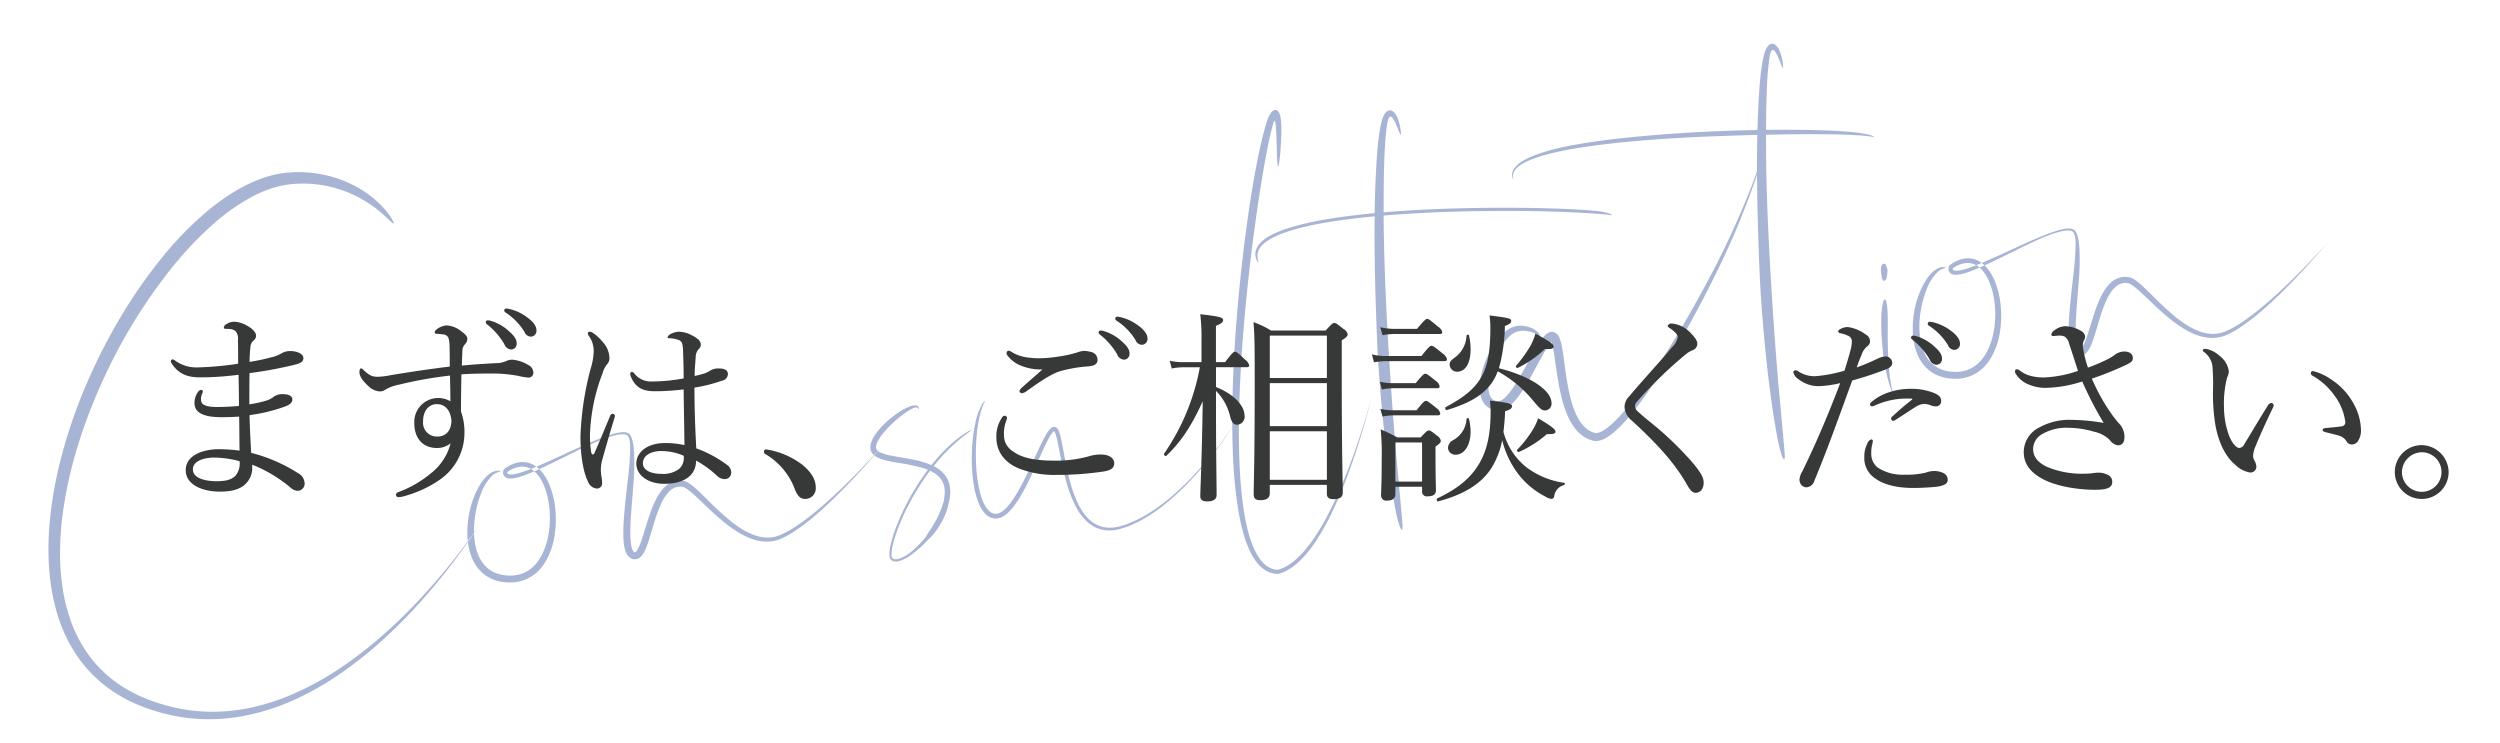
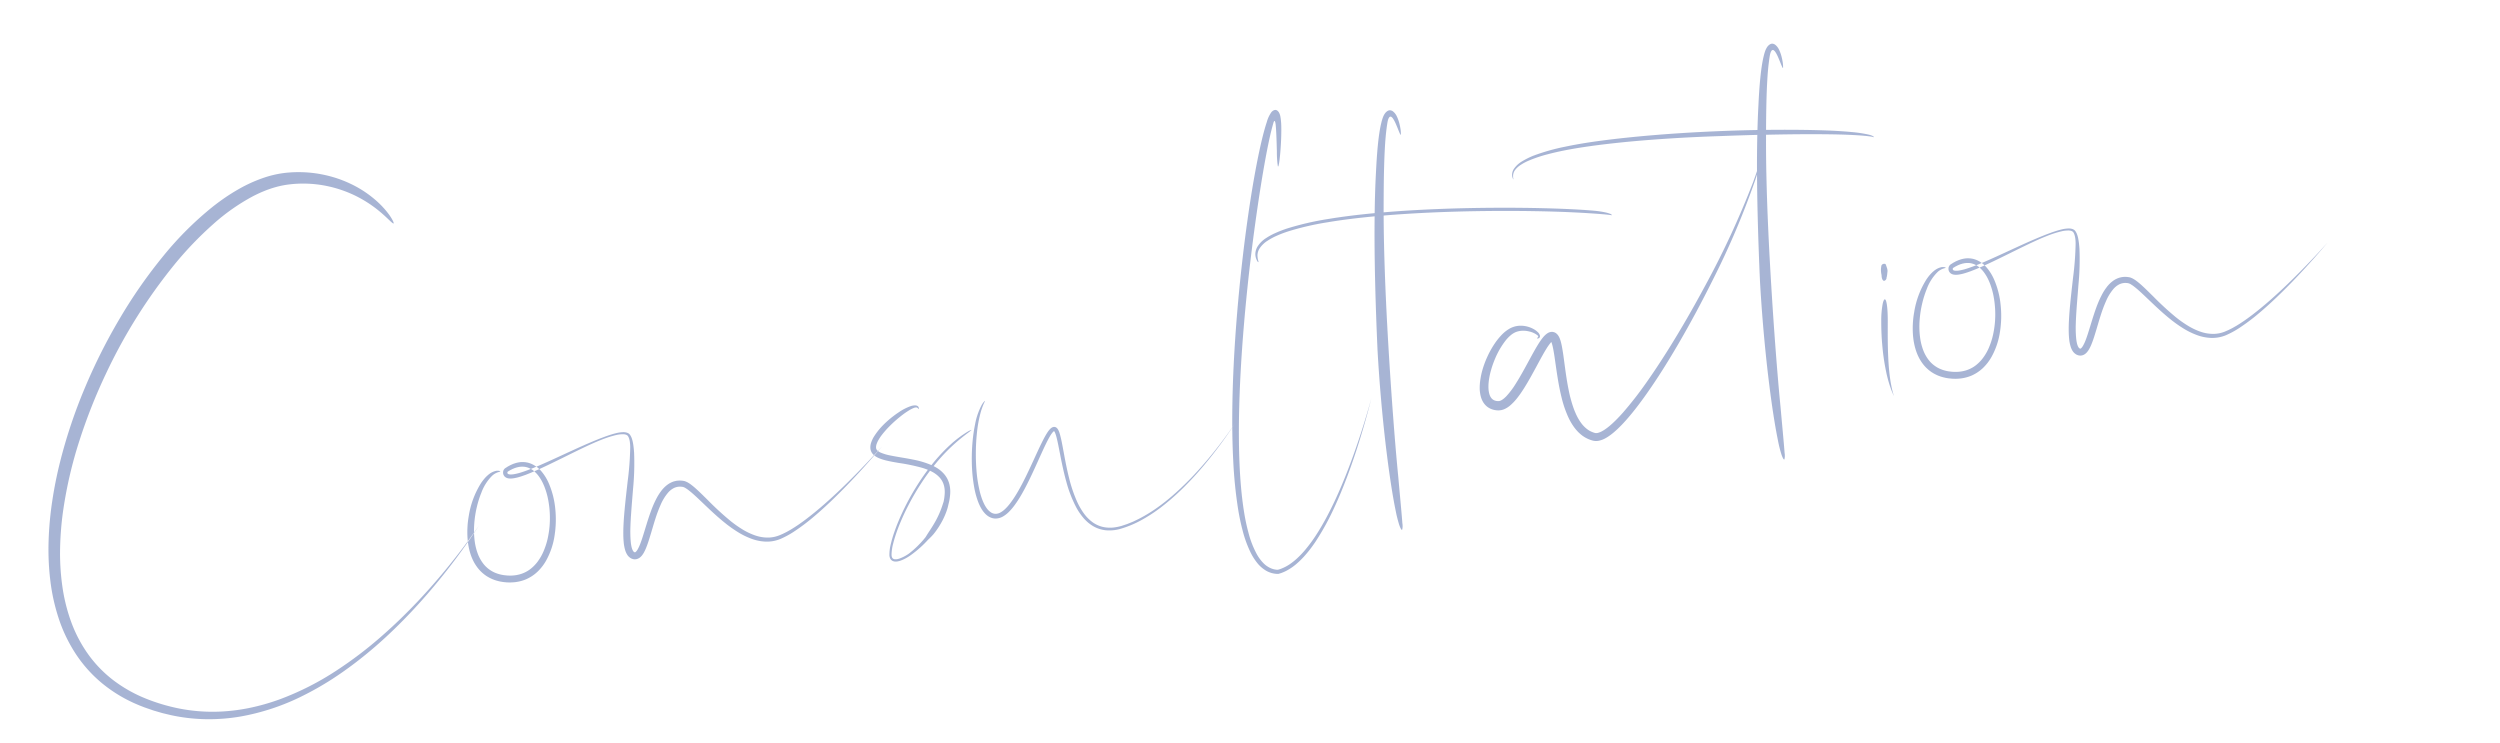
<svg xmlns="http://www.w3.org/2000/svg" width="515" height="153" viewBox="0 0 515 153">
  <defs>
    <style>
      .cls-1 {
        fill: #516aaa;
        opacity: 0.5;
      }

      .cls-1, .cls-2 {
        fill-rule: evenodd;
      }

      .cls-2 {
        fill: #373838;
      }
    </style>
  </defs>
  <path id="Consultation_のコピー" data-name="Consultation のコピー" class="cls-1" d="M97.9,109.366c-0.526.75-1.311,1.85-2.357,3.244s-2.356,3.079-3.937,4.992q-1.185,1.434-2.581,3.025t-3.009,3.3c-2.154,2.269-4.6,4.686-7.377,7.108a82.168,82.168,0,0,1-9.367,7.124A58.054,58.054,0,0,1,57.7,144.032a44.043,44.043,0,0,1-6.606,1.861,38.171,38.171,0,0,1-7.016.731,35.97,35.97,0,0,1-7.188-.674,38.382,38.382,0,0,1-7.055-2.126,28.733,28.733,0,0,1-6.448-3.668,25.278,25.278,0,0,1-5.2-5.344,28,28,0,0,1-3.51-6.66,36.125,36.125,0,0,1-1.837-7.39,48.878,48.878,0,0,1-.464-7.653,64.993,64.993,0,0,1,.594-7.65,87.468,87.468,0,0,1,3.418-14.766,111.5,111.5,0,0,1,5.4-13.631A109.4,109.4,0,0,1,35.914,54.526a72.709,72.709,0,0,1,7.948-8.3,41.794,41.794,0,0,1,8.274-5.813c0.7-.359,1.391-0.69,2.086-0.974a21.856,21.856,0,0,1,2.074-.749c0.172-.055.343-0.107,0.515-0.15s0.342-.1.512-0.138c0.342-.08.68-0.161,1.019-0.221,0.168-.034.336-0.067,0.5-0.088s0.334-.053.5-0.075l0.508-.058c0.168-.02.336-0.04,0.5-0.05a24.211,24.211,0,0,1,7.374.493,24.937,24.937,0,0,1,5.713,2.03c0.8,0.4,1.525.823,2.181,1.237s1.234,0.834,1.758,1.223a30.166,30.166,0,0,1,2.381,2.046c0.141,0.136.274,0.259,0.394,0.37s0.221,0.216.317,0.3a4.843,4.843,0,0,0,.439.369c0.207,0.136.249,0.041,0.114-.3a5.84,5.84,0,0,0-.361-0.689c-0.085-.145-0.19-0.3-0.3-0.473s-0.246-.356-0.4-0.552l-0.234-.306q-0.126-.155-0.264-0.319c-0.181-.224-0.388-0.45-0.609-0.691-0.109-.123-0.228-0.242-0.351-0.365s-0.247-.251-0.38-0.379c-0.269-.251-0.551-0.521-0.866-0.783A22.577,22.577,0,0,0,72.3,37.9,24.457,24.457,0,0,0,68.8,36.539a25.737,25.737,0,0,0-4.189-.888c-0.755-.086-1.536-0.159-2.342-0.177a24.522,24.522,0,0,0-2.486.046,20.087,20.087,0,0,0-2.634.343,21.765,21.765,0,0,0-2.694.713,29.719,29.719,0,0,0-5.381,2.437q-1.336.764-2.657,1.663c-0.88.6-1.753,1.246-2.621,1.93A67.974,67.974,0,0,0,33.683,52.683a102.077,102.077,0,0,0-8.939,12.8,116.926,116.926,0,0,0-7.217,14.314,105.86,105.86,0,0,0-5.174,15.445q-0.992,3.974-1.6,8.04a69.148,69.148,0,0,0-.742,8.176,53.62,53.62,0,0,0,.363,8.2,39.978,39.978,0,0,0,1.8,7.981,30.95,30.95,0,0,0,3.589,7.3,27.277,27.277,0,0,0,5.411,5.936,29.611,29.611,0,0,0,6.712,4.084l0.892,0.38c0.3,0.117.6,0.235,0.9,0.35,0.6,0.22,1.208.42,1.809,0.629,0.15,0.055.3,0.1,0.456,0.141l0.457,0.133,0.912,0.265c0.151,0.048.306,0.081,0.459,0.118l0.461,0.111q0.459,0.111.919,0.219a36.719,36.719,0,0,0,7.38.85,38.517,38.517,0,0,0,7.174-.58,46.979,46.979,0,0,0,12.833-4.324,61.959,61.959,0,0,0,5.518-3.122c1.74-1.105,3.38-2.263,4.932-3.44s3.018-2.375,4.4-3.571,2.677-2.4,3.9-3.588c2.445-2.371,4.588-4.677,6.465-6.826A130.31,130.31,0,0,0,96,112.2c0.9-1.272,1.569-2.267,2.018-2.944L98.7,108.22S98.429,108.618,97.9,109.366Zm32.028,2.192a24.6,24.6,0,0,1-.063-2.992c0.03-.979.087-1.93,0.15-2.846,0.129-1.834.278-3.531,0.4-5.08a54,54,0,0,0,.207-7.439c-0.023-.332-0.053-0.693-0.1-1.078a11.237,11.237,0,0,0-.2-1.219c-0.027-.107-0.05-0.215-0.085-0.323-0.015-.055-0.032-0.109-0.048-0.163s-0.039-.11-0.059-0.163A2.6,2.6,0,0,0,129.8,89.6a1.026,1.026,0,0,0-.13-0.16,1.21,1.21,0,0,0-.164-0.137,1.345,1.345,0,0,0-.372-0.177,2.467,2.467,0,0,0-.768-0.1,6.975,6.975,0,0,0-1.5.22c-0.492.119-.981,0.269-1.466,0.431-0.97.326-1.929,0.7-2.862,1.084-2.683,1.1-5.662,2.522-8.912,4-1.624.735-3.316,1.5-5.087,2.152-0.442.162-.891,0.317-1.343,0.453a10.4,10.4,0,0,1-1.364.325,3.787,3.787,0,0,1-.659.049,1.524,1.524,0,0,1-.292-0.03,0.713,0.713,0,0,1-.213-0.075,0.3,0.3,0,0,1-.02-0.508l0.251-.151c0.092-.052.179-0.114,0.274-0.158l0.282-.143c0.047-.023.093-0.05,0.141-0.07l0.145-.06,0.288-.12c0.1-.033.2-0.063,0.3-0.093l0.148-.048c0.049-.014.1-0.022,0.149-0.033l0.3-.066a4.3,4.3,0,0,1,1.2-.016,3.794,3.794,0,0,1,1.134.378,4.33,4.33,0,0,1,.992.72,6.068,6.068,0,0,1,.825.963,8.914,8.914,0,0,1,.664,1.114,12,12,0,0,1,.521,1.212,15.133,15.133,0,0,1,.695,2.574,19.681,19.681,0,0,1,.3,2.662,19.438,19.438,0,0,1-.463,5.268,14.867,14.867,0,0,1-.8,2.453,10.4,10.4,0,0,1-1.229,2.168,7.8,7.8,0,0,1-1.69,1.68,6.447,6.447,0,0,1-2.073.97,7.416,7.416,0,0,1-2.243.234l-0.282-.011-0.282-.03c-0.186-.021-0.374-0.036-0.553-0.072l-0.273-.046c-0.09-.018-0.178-0.042-0.267-0.061s-0.177-.039-0.263-0.065l-0.257-.078c-0.173-.046-0.334-0.12-0.5-0.178s-0.319-.142-0.477-0.216a6.248,6.248,0,0,1-1.624-1.2,6.791,6.791,0,0,1-.625-0.765,8.007,8.007,0,0,1-.994-1.949,11.381,11.381,0,0,1-.523-2.069,17.278,17.278,0,0,1-.138-3.985,21.779,21.779,0,0,1,.547-3.482,19.885,19.885,0,0,1,.909-2.849,9.536,9.536,0,0,1,2.252-3.532,3.335,3.335,0,0,1,1.007-.633c0.281-.105.484-0.145,0.578-0.184s0.081-.085-0.067-0.138a1.775,1.775,0,0,0-.855,0,3.692,3.692,0,0,0-1.452.76,7.041,7.041,0,0,0-.792.771,10,10,0,0,0-.777,1.032,17.942,17.942,0,0,0-2.478,6.657,19.061,19.061,0,0,0-.244,4.856c0.04,0.444.093,0.9,0.179,1.361a12.424,12.424,0,0,0,.332,1.4,10.317,10.317,0,0,0,.535,1.422,8.506,8.506,0,0,0,.8,1.387,7.551,7.551,0,0,0,1.978,1.949,7.837,7.837,0,0,0,2.581,1.106l0.342,0.079,0.346,0.056c0.231,0.045.459,0.06,0.691,0.085,0.115,0.009.23,0.027,0.346,0.029l0.35,0.012c0.117,0,.234.011,0.352,0l0.353-.014a8.3,8.3,0,0,0,2.79-.609,8.19,8.19,0,0,0,2.413-1.579,9.9,9.9,0,0,0,1.753-2.248,15.184,15.184,0,0,0,1.781-5.27,21.221,21.221,0,0,0,.131-5.49,17.4,17.4,0,0,0-1.36-5.279,9.923,9.923,0,0,0-1.441-2.342,6.408,6.408,0,0,0-1.011-.971L110.43,96.1c-0.048-.035-0.1-0.066-0.148-0.1-0.1-.064-0.2-0.132-0.3-0.191l-0.317-.166a3.428,3.428,0,0,0-.328-0.141l-0.166-.067L109,95.382c-0.116-.032-0.229-0.072-0.346-0.094l-0.352-.063c-0.117-.021-0.236-0.021-0.355-0.032l-0.176-.013c-0.059,0-.118,0-0.177,0-0.118.005-.235,0.007-0.352,0.015a5.789,5.789,0,0,0-.684.115c-0.112.027-.224,0.052-0.334,0.082L105.9,95.5l-0.161.055c-0.053.019-.1,0.043-0.154,0.065l-0.306.134a3.173,3.173,0,0,0-.3.15l-0.29.155c-0.1.053-.186,0.115-0.278,0.172l-0.3.187a1.093,1.093,0,0,0-.478.892,1.173,1.173,0,0,0,.4.926,1.324,1.324,0,0,0,.432.242,1.885,1.885,0,0,0,.414.087,3.485,3.485,0,0,0,.746-0.016,8.33,8.33,0,0,0,1.338-.291c0.427-.125.841-0.267,1.247-0.416,1.62-.607,3.125-1.311,4.576-2,2.894-1.385,5.54-2.74,7.958-3.877,1.02-.48,2.061-0.943,3.1-1.354a21.2,21.2,0,0,1,3.082-.992,6.06,6.06,0,0,1,1.459-.166,1.879,1.879,0,0,1,.63.118,0.846,0.846,0,0,1,.233.14,0.711,0.711,0,0,1,.157.2,2.219,2.219,0,0,1,.223.545,4.771,4.771,0,0,1,.121.577,8.536,8.536,0,0,1,.078,1.092,62.531,62.531,0,0,1-.531,7.041c-0.177,1.605-.4,3.432-0.594,5.5-0.1,1.036-.192,2.131-0.251,3.3-0.03.582-.05,1.183-0.051,1.8s0.016,1.26.081,1.926a8.345,8.345,0,0,0,.3,1.621,3.766,3.766,0,0,0,.363.856,2.2,2.2,0,0,0,.779.806c0.045,0.026.091,0.053,0.138,0.075l0.141,0.057a1.63,1.63,0,0,0,.31.088,1.038,1.038,0,0,0,.171.021,1.736,1.736,0,0,0,.177,0,1.639,1.639,0,0,0,.351-0.057,1.725,1.725,0,0,0,.58-0.29,2.581,2.581,0,0,0,.216-0.184c0.059-.062.124-0.125,0.178-0.19a4.315,4.315,0,0,0,.512-0.769c0.136-.255.255-0.51,0.36-0.764,0.42-1.014.719-2.027,1.025-3.037s0.591-2.019.913-3.014a28.09,28.09,0,0,1,1.092-2.913,9.82,9.82,0,0,1,1.562-2.543,4.089,4.089,0,0,1,1.07-.864,2.859,2.859,0,0,1,1.259-.339l0.167,0,0.168,0.01c0.116,0,.217.025,0.326,0.036a1.729,1.729,0,0,1,.543.227,5.729,5.729,0,0,1,.6.405c0.2,0.15.4,0.311,0.6,0.478,0.789,0.668,1.552,1.405,2.319,2.134s1.532,1.465,2.315,2.177,1.579,1.406,2.4,2.059a26.178,26.178,0,0,0,2.566,1.818,15.439,15.439,0,0,0,2.8,1.38,9.409,9.409,0,0,0,3.037.6,7.368,7.368,0,0,0,2.982-.564,18.868,18.868,0,0,0,2.528-1.351,41.406,41.406,0,0,0,4.3-3.211c1.309-1.1,2.512-2.208,3.629-3.273,2.228-2.136,4.107-4.113,5.643-5.778s2.724-3.023,3.533-3.959,1.238-1.451,1.238-1.451-0.508.569-1.446,1.588-2.311,2.485-4.059,4.259-3.874,3.854-6.363,6.039c-1.244,1.089-2.583,2.2-4.028,3.279-0.358.275-.734,0.528-1.106,0.8-0.188.131-.381,0.256-0.572,0.384s-0.383.259-.582,0.379l-0.592.367c-0.2.118-.407,0.23-0.61,0.346-0.1.057-.2,0.118-0.308,0.17l-0.314.158c-0.211.1-.418,0.218-0.636,0.3l-0.324.14c-0.107.046-.216,0.1-0.324,0.132a6.521,6.521,0,0,1-.658.207,6.374,6.374,0,0,1-1.372.2,7.926,7.926,0,0,1-2.8-.435,13.326,13.326,0,0,1-2.657-1.263,23.2,23.2,0,0,1-2.465-1.745,59.608,59.608,0,0,1-4.552-4.178c-0.74-.732-1.477-1.471-2.256-2.19-0.39-.359-0.791-0.711-1.23-1.045a6.566,6.566,0,0,0-.712-0.475,3.522,3.522,0,0,0-.421-0.206,2.028,2.028,0,0,0-.5-0.14l-0.227-.034c-0.076-.009-0.149-0.012-0.223-0.018a3.789,3.789,0,0,0-.45-0.01c-0.15,0-.3.022-0.452,0.037a4.192,4.192,0,0,0-.447.092l-0.22.06-0.213.077-0.107.04-0.1.047-0.2.094a4.9,4.9,0,0,0-.746.477,6.39,6.39,0,0,0-1.182,1.206,10.781,10.781,0,0,0-.875,1.354,20.758,20.758,0,0,0-1.249,2.818c-0.347.942-.647,1.881-0.932,2.8s-0.552,1.826-.837,2.7c-0.143.436-.289,0.86-0.448,1.267a8.158,8.158,0,0,1-.526,1.125,2.492,2.492,0,0,1-.3.415,0.559,0.559,0,0,1-.223.168,0.052,0.052,0,0,0-.013.006,0.017,0.017,0,0,0-.01,0,0.069,0.069,0,0,1-.025,0,0.325,0.325,0,0,1-.094-0.03,0.588,0.588,0,0,1-.215-0.181,1.723,1.723,0,0,1-.211-0.388c-0.029-.082-0.062-0.157-0.086-0.245l-0.04-.128-0.033-.133A8.193,8.193,0,0,1,129.931,111.558Zm69.318-22.573c-0.275.157-.6,0.38-1,0.643-0.2.133-.405,0.293-0.631,0.458l-0.351.261c-0.12.091-.239,0.192-0.365,0.294-0.248.207-.568,0.455-0.915,0.779l-0.565.512-0.617.6a37.679,37.679,0,0,0-2.832,3.164l-0.091.115a18.429,18.429,0,0,0-3.817-1.141c-1.59-.326-3.188-0.537-4.66-0.844a9.727,9.727,0,0,1-2.019-.605,2.225,2.225,0,0,1-.691-0.469,0.553,0.553,0,0,1-.054-0.065,0.485,0.485,0,0,1-.046-0.064l-0.038-.063c-0.009-.022-0.018-0.044-0.028-0.067a0.965,0.965,0,0,1-.063-0.305,2.106,2.106,0,0,1,.13-0.743,4.772,4.772,0,0,1,.34-0.749,9.908,9.908,0,0,1,.874-1.288,20.22,20.22,0,0,1,1.519-1.69,26.326,26.326,0,0,1,2.233-1.982,16.627,16.627,0,0,1,1.882-1.306,5.886,5.886,0,0,1,.751-0.372,1.541,1.541,0,0,1,.566-0.129,0.53,0.53,0,0,1,.417.321c0.029,0.028.058,0.017,0.081-.046a0.471,0.471,0,0,0-.054-0.371,0.613,0.613,0,0,0-.1-0.133,0.743,0.743,0,0,0-.161-0.1,1,1,0,0,0-.4-0.09,2.755,2.755,0,0,0-.937.156,10.4,10.4,0,0,0-2.419,1.235,20.761,20.761,0,0,0-3.117,2.525,14.185,14.185,0,0,0-2.008,2.475,5.622,5.622,0,0,0-.675,1.518,2.814,2.814,0,0,0-.087.92,2.025,2.025,0,0,0,.326.963,2.551,2.551,0,0,0,.666.659,4.375,4.375,0,0,0,.725.4,9.21,9.21,0,0,0,1.431.473c0.938,0.233,1.844.386,2.721,0.536a38.818,38.818,0,0,1,4.873,1.022c0.38,0.117.745,0.245,1.095,0.388a50.246,50.246,0,0,0-4.844,7.937c-0.209.413-.4,0.834-0.593,1.249-0.093.211-.187,0.419-0.279,0.627s-0.184.416-.269,0.626c-0.356.831-.668,1.664-0.95,2.479a23.477,23.477,0,0,0-.7,2.4,8.979,8.979,0,0,0-.282,2.3,1.8,1.8,0,0,0,.139.6,1.121,1.121,0,0,0,.428.5,1.305,1.305,0,0,0,.577.179,2.049,2.049,0,0,0,.525-0.023c0.112-.018.216-0.043,0.319-0.069l0.08-.022c0.025-.007.05-0.013,0.076-0.022,0.043-.012.087-0.026,0.131-0.041l0.049-.018,0.061-.022a9.051,9.051,0,0,0,2.123-1.18c0.1-.072.2-0.145,0.294-0.218l0.06-.044a21.99,21.99,0,0,0,3.108-2.838l0.123-.116a13.641,13.641,0,0,0,.974-1,16.65,16.65,0,0,0,1.9-2.907,14.735,14.735,0,0,0,.86-2.018,9.6,9.6,0,0,0,.315-1.167c0.046-.171.091-0.351,0.134-0.542a11.21,11.21,0,0,0,.24-1.633,6.521,6.521,0,0,0-.15-2,5.1,5.1,0,0,0-1.018-2.05,6.467,6.467,0,0,0-1.871-1.531c-0.122-.068-0.243-0.132-0.367-0.194q0.186-.233.37-0.458a36.664,36.664,0,0,1,4.767-4.863c1.711-1.428,2.719-2.056,2.652-2.13A2.961,2.961,0,0,0,199.249,88.985Zm-7.177,8.233a5.54,5.54,0,0,1,1.536,1.2,4,4,0,0,1,.831,1.535,5.278,5.278,0,0,1,.156.825,6.136,6.136,0,0,1,.022.822,10.489,10.489,0,0,1-.233,1.757c-0.031.091-.062,0.187-0.1,0.287a18.774,18.774,0,0,1-1.914,4.32c-0.643,1.082-1.157,1.8-1.332,2.095-0.124.209-.269,0.436-0.413,0.652-0.286.355-.578,0.7-0.87,1.012a19.8,19.8,0,0,1-2.471,2.286l-0.034.025a8.132,8.132,0,0,1-2.033,1.055,3.1,3.1,0,0,1-.479.11,1.831,1.831,0,0,1-.4.009,0.832,0.832,0,0,1-.407-0.157,0.516,0.516,0,0,1-.065-0.067,0.871,0.871,0,0,1-.167-0.372,1.6,1.6,0,0,1-.033-0.226c0-.081,0-0.164,0-0.248a9.7,9.7,0,0,1,.333-2.175c0.191-.764.438-1.558,0.722-2.372s0.62-1.642.977-2.479,0.755-1.679,1.177-2.514a51.654,51.654,0,0,1,2.777-4.853c0.629-.978,1.282-1.908,1.933-2.773C191.752,97.05,191.914,97.132,192.072,97.218Zm61.514-8.807c-0.533.762-1.324,1.866-2.37,3.228s-2.348,2.981-3.922,4.744c-0.388.446-.807,0.888-1.229,1.35s-0.869.922-1.339,1.385c-0.234.233-.464,0.474-0.708,0.705s-0.488.47-.737,0.708-0.509.469-.767,0.708c-0.13.118-.258,0.238-0.392,0.355s-0.27.233-.4,0.351c-0.535.477-1.1,0.935-1.68,1.4l-0.891.683c-0.3.229-.613,0.442-0.923,0.667a29.727,29.727,0,0,1-4.044,2.4l-0.546.258c-0.092.043-.182,0.088-0.275,0.127l-0.281.114-0.565.228-0.284.114-0.291.1-0.584.193-0.291.1-0.3.082a9.367,9.367,0,0,1-1.2.234,6.705,6.705,0,0,1-2.433-.113,5.967,5.967,0,0,1-2.206-1.061,8.391,8.391,0,0,1-1.731-1.824,14.015,14.015,0,0,1-1.281-2.235,28.394,28.394,0,0,1-1.691-4.974c-0.434-1.713-.768-3.456-1.089-5.2-0.162-.873-0.319-1.747-0.506-2.623-0.1-.438-0.2-0.876-0.335-1.32a4.409,4.409,0,0,0-.265-0.678,1.9,1.9,0,0,0-.1-0.178c-0.021-.03-0.038-0.06-0.062-0.091l-0.049-.065c-0.017-.02-0.034-0.038-0.052-0.056a0.905,0.905,0,0,0-.231-0.189,0.865,0.865,0,0,0-.279-0.092,0.882,0.882,0,0,0-.36.041,1.12,1.12,0,0,0-.17.075,0.9,0.9,0,0,0-.082.047l-0.066.045a2.4,2.4,0,0,0-.364.338,5.986,5.986,0,0,0-.515.7c-0.3.473-.558,0.95-0.805,1.429-0.492.957-.937,1.917-1.377,2.867-0.875,1.9-1.718,3.761-2.614,5.527-0.449.883-.909,1.742-1.4,2.563a20.326,20.326,0,0,1-1.559,2.3,9.387,9.387,0,0,1-.888.976,4.574,4.574,0,0,1-.985.729,2.017,2.017,0,0,1-1.031.264,1.843,1.843,0,0,1-.962-0.337,3.259,3.259,0,0,1-.827-0.833,6.544,6.544,0,0,1-.612-1.064,10.606,10.606,0,0,1-.451-1.144c-0.128-.388-0.243-0.776-0.339-1.166a27.787,27.787,0,0,1-.7-4.511c-0.113-1.431-.139-2.775-0.117-4.014s0.093-2.377.2-3.4a25.312,25.312,0,0,1,.887-4.774,13.789,13.789,0,0,1,.768-1.932c0.037-.1,0-0.1-0.118.013a3.548,3.548,0,0,0-.525.722,13.754,13.754,0,0,0-1.385,4.051,30.962,30.962,0,0,0-.5,3.413,39.149,39.149,0,0,0-.161,4.358,31.7,31.7,0,0,0,.516,5.3,16.9,16.9,0,0,0,.825,2.955,8.843,8.843,0,0,0,.751,1.5,5.341,5.341,0,0,0,.54.712c0.1,0.115.215,0.221,0.329,0.33a4.046,4.046,0,0,0,.381.294,3.109,3.109,0,0,0,.36.21c0.062,0.032.129,0.058,0.194,0.086l0.1,0.04c0.033,0.012.067,0.022,0.1,0.033a2.544,2.544,0,0,0,.857.132,3.178,3.178,0,0,0,1.588-.5,6.169,6.169,0,0,0,1.208-.986,11.61,11.61,0,0,0,.981-1.153,23.92,23.92,0,0,0,1.623-2.514c0.493-.866.951-1.752,1.393-2.648,0.882-1.793,1.694-3.629,2.523-5.454,0.416-.912.833-1.824,1.285-2.707,0.227-.44.461-0.875,0.72-1.278a4.454,4.454,0,0,1,.409-0.551,1.282,1.282,0,0,1,.205-0.191,0.077,0.077,0,0,1,.049-0.018,0.068,0.068,0,0,1,.043.026,0.777,0.777,0,0,1,.047.069c0.023,0.038.044,0.079,0.066,0.123a4.368,4.368,0,0,1,.228.6c0.132,0.428.238,0.881,0.339,1.335,0.2,0.909.372,1.834,0.553,2.755,0.36,1.844.745,3.686,1.249,5.486a25.7,25.7,0,0,0,1.994,5.2,12.446,12.446,0,0,0,1.552,2.294,7.848,7.848,0,0,0,2.125,1.758,6.481,6.481,0,0,0,2.605.781,8.336,8.336,0,0,0,2.632-.236,21.255,21.255,0,0,0,4.637-1.909,31.838,31.838,0,0,0,3.951-2.588c1.209-.927,2.324-1.886,3.36-2.84s1.981-1.921,2.865-2.852,1.683-1.845,2.422-2.716c1.478-1.742,2.689-3.322,3.661-4.639s1.7-2.379,2.185-3.106,0.739-1.121.739-1.121S254.117,87.65,253.586,88.411Zm28.693-5.553c-0.154.549-.384,1.358-0.693,2.4-0.62,2.077-1.548,5.082-2.871,8.749-0.663,1.833-1.427,3.83-2.321,5.947s-1.917,4.352-3.138,6.632c-0.61,1.14-1.271,2.29-2,3.427a30.91,30.91,0,0,1-2.44,3.326,18.51,18.51,0,0,1-1.449,1.531,13.46,13.46,0,0,1-1.645,1.338,8.689,8.689,0,0,1-1.876.975,5.042,5.042,0,0,1-.5.16,0.326,0.326,0,0,1-.156.028l-0.11,0-0.128-.013a3.886,3.886,0,0,1-.99-0.231,4.783,4.783,0,0,1-1.722-1.148,8.578,8.578,0,0,1-1.3-1.755,19.143,19.143,0,0,1-1.687-4.24,41.308,41.308,0,0,1-.988-4.608c-0.252-1.567-.44-3.158-0.587-4.759-0.292-3.2-.418-6.453-0.455-9.7s0.024-6.5.142-9.719c0.241-6.439.715-12.755,1.289-18.723s1.254-11.591,1.956-16.65,1.421-9.614,2.162-13.6c0.373-1.99.75-3.841,1.172-5.515,0.053-.209.107-0.415,0.162-0.618l0.152-.54c0.014-.056.028-0.112,0.043-0.168s0.032-.112.053-0.171a1.22,1.22,0,0,1,.075-0.178,0.375,0.375,0,0,1,.056-0.083,0.077,0.077,0,0,1,.082-0.031,0.224,0.224,0,0,1,.091.122,1.171,1.171,0,0,1,.049.155,3.435,3.435,0,0,1,.07.36c0.006,0.058.013,0.115,0.02,0.171,0.007,0.084.013,0.166,0.021,0.248,0.012,0.166.025,0.328,0.037,0.489,0.043,0.642.073,1.252,0.095,1.824,0.044,1.143.067,2.134,0.092,2.962a19.288,19.288,0,0,0,.191,2.948c0.089,0.291.216-.128,0.363-1.315,0.071-.594.149-1.379,0.217-2.367s0.133-2.174.14-3.58c0-.351,0-0.717-0.012-1.1a12.829,12.829,0,0,0-.163-1.741,2.959,2.959,0,0,0-.25-0.814,1.345,1.345,0,0,0-.393-0.493,0.692,0.692,0,0,0-.324-0.137,0.745,0.745,0,0,0-.349.047,1.148,1.148,0,0,0-.273.148,1.407,1.407,0,0,0-.132.106,1.783,1.783,0,0,0-.135.137,6.4,6.4,0,0,0-.95,2.024c-0.041.124-.081,0.25-0.123,0.375s-0.074.237-.111,0.357q-0.109.361-.214,0.731c-0.278.986-.535,2.028-0.786,3.125-0.5,2.194-.975,4.611-1.44,7.257s-0.913,5.52-1.347,8.631c-0.866,6.222-1.591,12.732-2.134,19.361s-0.906,13.38-.962,20.08c-0.027,3.348.025,6.686,0.2,9.985a91.664,91.664,0,0,0,.979,9.742,46.855,46.855,0,0,0,.993,4.7,23.479,23.479,0,0,0,1.644,4.445,11.763,11.763,0,0,0,1.27,2,6.769,6.769,0,0,0,1.779,1.6,4.971,4.971,0,0,0,2.289.716l0.075,0,0.083,0a1.251,1.251,0,0,0,.2,0l0.323-.1,0.276-.086,0.267-.107,0.267-.107c0.088-.038.171-0.081,0.257-0.122,0.171-.084.343-0.164,0.5-0.261a11.092,11.092,0,0,0,1.813-1.274,16.984,16.984,0,0,0,1.544-1.5c0.473-.527.925-1.061,1.338-1.614,0.214-.271.408-0.554,0.61-0.829s0.388-.558.572-0.838a52.877,52.877,0,0,0,3.685-6.72c1.02-2.194,1.878-4.3,2.628-6.281s1.386-3.826,1.94-5.511c1.1-3.371,1.865-6.09,2.373-7.959,0.253-.935.439-1.658,0.564-2.147s0.188-.745.188-0.745S282.43,82.31,282.279,82.858Zm49.743-38.614A1.3,1.3,0,0,0,331.577,44a6.268,6.268,0,0,0-.842-0.241,19.7,19.7,0,0,0-2.391-.354c-0.231-.021-1.358-0.123-3.166-0.228s-4.3-.215-7.254-0.287c-5.915-.148-13.707-0.15-21.66.169-3.773.15-7.581,0.373-11.239,0.683q0-1.719.012-3.44c0.01-1.45.025-3.633,0.094-6.1,0.035-1.233.083-2.537,0.159-3.853s0.178-2.645.35-3.913c0.025-.221.054-0.448,0.089-0.679,0.018-.11.035-0.221,0.053-0.334,0.013-.086.025-0.16,0.04-0.24a4.84,4.84,0,0,1,.119-0.5,1.652,1.652,0,0,1,.234-0.5,0.371,0.371,0,0,1,.225-0.154,0.347,0.347,0,0,1,.246.067,1.428,1.428,0,0,1,.345.378,4.41,4.41,0,0,1,.268.455c0.083,0.159.158,0.308,0.249,0.516,0.342,0.774.592,1.448,0.773,1.865s0.284,0.585.3,0.367a5.95,5.95,0,0,0-.071-1.05,11.667,11.667,0,0,0-.319-1.489l-0.031-.106c-0.014-.043-0.028-0.087-0.043-0.131s-0.029-.093-0.046-0.139-0.037-.1-0.056-0.154a6.423,6.423,0,0,0-.266-0.626,2.766,2.766,0,0,0-.8-1.038,1.091,1.091,0,0,0-.6-0.226,0.863,0.863,0,0,0-.341.061,1.275,1.275,0,0,0-.285.158,2.007,2.007,0,0,0-.475.509,3.674,3.674,0,0,0-.378.765c-0.025.074-.052,0.148-0.077,0.222s-0.048.153-.073,0.23-0.045.157-.068,0.236-0.04.153-.06,0.229l-0.081.331-0.072.317c-0.092.424-.17,0.856-0.242,1.3-0.141.882-.252,1.8-0.348,2.736-0.187,1.879-.31,3.858-0.406,5.854-0.146,2.708-.222,5.461-0.26,8.241-3.38.318-6.6,0.712-9.5,1.193a59.537,59.537,0,0,0-8.331,1.905,24.4,24.4,0,0,0-2.824,1.09,12.919,12.919,0,0,0-1.732.964,5.63,5.63,0,0,0-1.764,1.764,3.144,3.144,0,0,0-.371.959,2.765,2.765,0,0,0-.041.848,2.822,2.822,0,0,0,.336,1.071,0.62,0.62,0,0,0,.261.314,0.387,0.387,0,0,0-.026-0.324,4.647,4.647,0,0,1-.148-0.965,2.736,2.736,0,0,1,.415-1.526,5.454,5.454,0,0,1,1.685-1.626,12.313,12.313,0,0,1,1.669-.92,23.653,23.653,0,0,1,2.676-1.026,57.133,57.133,0,0,1,7.843-1.814c2.984-.507,6.324-0.919,9.842-1.249V44.6c-0.05,4.522,0,9.116.112,13.723s0.283,9.231.487,13.813c0.323,5.709.785,11.3,1.38,16.8q0.447,4.128,1.011,8.194c0.384,2.711.8,5.407,1.345,8.074a25.7,25.7,0,0,0,.728,2.907c0.3,0.873.517,1.134,0.611,1.012a3.237,3.237,0,0,0,.042-1.329c-0.164-2.2-.5-5.662-0.847-9.594-0.4-4.044-.728-8.08-1.034-12.1s-0.579-8.038-.829-12.047c-0.5-8.019-.9-16.023-1.076-24.07q-0.06-2.787-.072-5.581c3.145-.264,6.4-0.467,9.654-0.614,7.589-.344,15.14-0.392,21.158-0.294,3.008,0.048,5.635.133,7.693,0.225s3.551,0.19,4.293.238c1.758,0.117,2.879.215,3.516,0.29,0.319,0.036.515,0.067,0.618,0.079S332.088,44.318,332.022,44.244Zm53.914-16.127a1.083,1.083,0,0,0-.222-0.135,4.06,4.06,0,0,0-.731-0.245,26.426,26.426,0,0,0-3.552-.536c-1.4-.135-2.988-0.237-4.674-0.31-3.472-.132-6.925-0.169-10.363-0.155q-1.293.006-2.583,0.022c0-.11,0-0.22,0-0.33,0.009-1.437.024-3.6,0.092-6.044,0.035-1.222.083-2.514,0.158-3.818s0.176-2.621.348-3.877c0.025-.22.053-0.445,0.087-0.673,0.017-.109.035-0.22,0.053-0.33,0.013-.085.024-0.159,0.039-0.238a4.574,4.574,0,0,1,.119-0.494,1.611,1.611,0,0,1,.231-0.5,0.372,0.372,0,0,1,.223-0.153,0.345,0.345,0,0,1,.244.066,1.408,1.408,0,0,1,.342.375,4.847,4.847,0,0,1,.266.45c0.082,0.159.155,0.306,0.246,0.511,0.339,0.769.587,1.437,0.766,1.849s0.282,0.578.291,0.363a5.8,5.8,0,0,0-.069-1.04,11.74,11.74,0,0,0-.316-1.475c-0.011-.035-0.021-0.07-0.031-0.106l-0.042-.13-0.045-.138-0.057-.153a6.343,6.343,0,0,0-.264-0.621,2.737,2.737,0,0,0-.792-1.029,1.083,1.083,0,0,0-.592-0.224,0.874,0.874,0,0,0-.338.06,1.27,1.27,0,0,0-.283.157,1.968,1.968,0,0,0-.47.505,3.647,3.647,0,0,0-.375.759c-0.053.144-.1,0.294-0.15,0.448l-0.066.235c-0.019.075-.04,0.15-0.059,0.226l-0.081.328c-0.023.1-.047,0.209-0.071,0.313q-0.135.632-.239,1.286c-0.141.874-.252,1.78-0.345,2.711-0.187,1.861-.308,3.822-0.4,5.8-0.088,1.636-.149,3.29-0.194,4.953q-2.965.054-5.923,0.158c-6.835.247-13.642,0.669-20.46,1.362-2.727.28-5.456,0.606-8.185,1.013-1.222.187-3.062,0.486-5.128,0.924a41.83,41.83,0,0,0-6.444,1.831,15.8,15.8,0,0,0-2.26,1.118,5.324,5.324,0,0,0-1.814,1.671,2.265,2.265,0,0,0-.322.962,1.949,1.949,0,0,0,.076.739,1.458,1.458,0,0,0,.156.364c0.037,0.055.049,0.044,0.03-.04a2.825,2.825,0,0,1-.058-0.824,2.125,2.125,0,0,1,.419-1.053,4.394,4.394,0,0,1,1.1-1.008,10.546,10.546,0,0,1,1.6-.866,27.556,27.556,0,0,1,4.127-1.384c1.518-.4,3.144-0.741,4.8-1.038,2.429-.427,4.921-0.769,7.447-1.064,3.79-.441,7.658-0.773,11.545-1.036s7.8-.451,11.675-0.577q3.833-.149,7.591-0.246-0.031,1.439-.05,2.887-0.025,2.275-.016,4.572-0.371,1.119-.84,2.388a179.313,179.313,0,0,1-10,21.529c-2.254,4.193-4.769,8.59-7.541,13.008-1.387,2.206-2.84,4.418-4.374,6.592a73.806,73.806,0,0,1-4.913,6.3c-0.441.495-.893,0.979-1.358,1.443s-0.942.91-1.438,1.317c-0.248.2-.5,0.4-0.755,0.573a6.769,6.769,0,0,1-.776.474,3.564,3.564,0,0,1-.761.3,1.3,1.3,0,0,1-.617.023,0.579,0.579,0,0,1-.09-0.025l-0.1-.032c-0.067-.021-0.136-0.04-0.2-0.067l-0.2-.076c-0.065-.028-0.129-0.059-0.194-0.089l-0.1-.045-0.1-.051-0.187-.1c-0.12-.079-0.244-0.149-0.358-0.237a6.028,6.028,0,0,1-1.249-1.234,9.9,9.9,0,0,1-.959-1.562,15.9,15.9,0,0,1-.723-1.734,27.511,27.511,0,0,1-.981-3.68c-0.253-1.248-.45-2.507-0.626-3.762s-0.328-2.509-.516-3.766c-0.1-.629-0.2-1.257-0.345-1.905-0.019-.08-0.039-0.16-0.06-0.244s-0.042-.162-0.066-0.248-0.047-.165-0.077-0.251-0.052-.163-0.093-0.267a3.245,3.245,0,0,0-.183-0.408l-0.049-.1c-0.017-.032-0.039-0.061-0.058-0.091l-0.117-.181a1.916,1.916,0,0,0-.613-0.529l-0.086-.035a0.093,0.093,0,0,0-.044-0.012l-0.045-.015a1.039,1.039,0,0,0-.179-0.053,1.659,1.659,0,0,0-.371-0.023c-0.062.007-.124,0.011-0.184,0.021l-0.181.047a1.573,1.573,0,0,0-.177.066l-0.088.038-0.085.049-0.169.1-0.16.122a3.273,3.273,0,0,0-.305.267c-0.025.023-.05,0.045-0.074,0.07l-0.058.062-0.086.094c-0.057.062-.107,0.123-0.16,0.186a13.439,13.439,0,0,0-1.023,1.463c-0.6.966-1.114,1.918-1.623,2.848-1.011,1.857-1.959,3.635-2.973,5.23a16.585,16.585,0,0,1-1.956,2.6,5.749,5.749,0,0,1-.529.487,3.012,3.012,0,0,1-.524.349,1.447,1.447,0,0,1-.458.154,2.194,2.194,0,0,1-.522-0.026,1.684,1.684,0,0,1-.9-0.432,2.193,2.193,0,0,1-.532-0.92,3.908,3.908,0,0,1-.139-0.594,5.433,5.433,0,0,1-.065-0.633,8.691,8.691,0,0,1,.039-1.3,14.706,14.706,0,0,1,.5-2.518,19.614,19.614,0,0,1,.81-2.286,16.418,16.418,0,0,1,2.115-3.683,7.639,7.639,0,0,1,1.229-1.265,4.186,4.186,0,0,1,.643-0.419,3.659,3.659,0,0,1,.668-0.264,4.267,4.267,0,0,1,1.32-.151,5.4,5.4,0,0,1,1.158.173,4.2,4.2,0,0,1,1.545.718,0.454,0.454,0,0,1,.223.352,0.244,0.244,0,0,1-.088.128,1.259,1.259,0,0,1-.106.082c-0.059.046-.082,0.075-0.06,0.1a0.117,0.117,0,0,0,.07.033,0.444,0.444,0,0,0,.154,0,0.476,0.476,0,0,0,.264-0.135,0.425,0.425,0,0,0,.113-0.211,0.561,0.561,0,0,0,0-.245,1.513,1.513,0,0,0-.469-0.735,4.091,4.091,0,0,0-.857-0.617,5.551,5.551,0,0,0-1.242-.495,5.339,5.339,0,0,0-1.659-.174,4.639,4.639,0,0,0-1.961.555,7.415,7.415,0,0,0-1.778,1.415,13.757,13.757,0,0,0-1.526,1.963,19.036,19.036,0,0,0-1.327,2.419,19.428,19.428,0,0,0-1.063,2.886A15.291,15.291,0,0,0,304.983,78a11.453,11.453,0,0,0-.163,1.8,6.928,6.928,0,0,0,.252,1.984,4.436,4.436,0,0,0,.449,1.04,3.519,3.519,0,0,0,.818.938,3.441,3.441,0,0,0,1.13.594l0.151,0.047,0.151,0.034,0.152,0.034c0.051,0.01.1,0.016,0.151,0.024,0.1,0.015.2,0.03,0.3,0.035l0.15,0.01,0.074,0h0.092a3.15,3.15,0,0,0,1.355-.325,5.061,5.061,0,0,0,1.026-.671,10.687,10.687,0,0,0,1.545-1.641c0.455-.584.87-1.194,1.271-1.821C315.018,78.3,316,76.436,317,74.587c0.5-.922,1-1.847,1.542-2.719a10.7,10.7,0,0,1,.841-1.2,1.069,1.069,0,0,1,.16-0.18,0.032,0.032,0,0,1,.036-0.008,0.073,0.073,0,0,1,.017.019l0.006,0.011,0,0,0.014,0.032c0.005,0.016.012,0.031,0.017,0.048a8.144,8.144,0,0,1,.243.892c0.141,0.636.248,1.312,0.353,1.991,0.2,1.363.388,2.758,0.612,4.156s0.482,2.807.832,4.21a22.639,22.639,0,0,0,1.419,4.155,12.392,12.392,0,0,0,1.14,1.962,9.471,9.471,0,0,0,.741.9,7.744,7.744,0,0,0,.881.8,6.316,6.316,0,0,0,2.153,1.078l0.148,0.042,0.193,0.038a1.49,1.49,0,0,0,.191.025c0.063,0,.128.012,0.189,0.012a3.133,3.133,0,0,0,.364-0.019l0.175-.022,0.167-.034a4.7,4.7,0,0,0,1.182-.442,8.466,8.466,0,0,0,.985-0.612c0.309-.218.6-0.45,0.879-0.687a21.518,21.518,0,0,0,1.576-1.493c0.992-1.031,1.9-2.112,2.764-3.21,1.725-2.2,3.288-4.465,4.766-6.729s2.856-4.537,4.166-6.779c2.616-4.49,4.942-8.873,7-13a165.439,165.439,0,0,0,8.84-20.782c0.127-.384.246-0.756,0.359-1.119q0.022,4.162.127,8.365c0.11,4.567.278,9.147,0.481,13.687,0.321,5.657.779,11.195,1.367,16.65q0.444,4.091,1,8.12c0.38,2.687.8,5.357,1.334,8a24.976,24.976,0,0,0,.721,2.88c0.3,0.865.512,1.124,0.605,1a3.216,3.216,0,0,0,.041-1.316c-0.161-2.186-.493-5.61-0.84-9.506-0.395-4.007-.721-8.006-1.024-11.993s-0.574-7.965-.82-11.937c-0.492-7.946-.893-15.876-1.067-23.85q-0.088-4.124-.07-8.263,2.447-.056,4.872-0.087c2.34-.028,4.665-0.038,6.98-0.018s4.616,0.066,6.9.205c0.9,0.057,1.838.136,2.5,0.221a6.034,6.034,0,0,1,.776.136,1,1,0,0,1,.148.052c0.03,0.012.044,0.013,0.04-.019a0.249,0.249,0,0,0-.091-0.127h0Zm2.393,33.564c-0.161-.086-0.348.208-0.5,0.942a18.793,18.793,0,0,0-.287,3.586c-0.006,1.673.072,3.492,0.243,5.27a45.219,45.219,0,0,0,.746,5.029,25.716,25.716,0,0,0,1.034,3.681l0.116,0.315c0.038,0.1.079,0.189,0.115,0.275l0.184,0.435,0.172,0.358s-0.047-.151-0.133-0.424-0.19-.677-0.3-1.181c-0.061-.25-0.107-0.53-0.167-0.826s-0.108-.621-0.16-0.958c-0.1-.678-0.187-1.429-0.259-2.223-0.141-1.59-.212-3.353-0.24-5.055s-0.012-3.342-.011-4.692C388.884,63.518,388.655,61.855,388.329,61.681Zm0.387-6.488c-0.066-.215-0.148-0.431-0.224-0.651a0.274,0.274,0,0,0-.073-0.126,0.3,0.3,0,0,0-.116-0.06V54.351a0.051,0.051,0,0,0,0,.006,0.6,0.6,0,0,0-.3,0,0.625,0.625,0,0,0-.418.329,4.254,4.254,0,0,0,.01,1.921c0.014,0.127.026,0.254,0.028,0.381a2.272,2.272,0,0,0,.136.549,0.852,0.852,0,0,0,.3.316v0a0.149,0.149,0,0,0,.073,0,0.655,0.655,0,0,0,.5-0.664,2.542,2.542,0,0,0,.081-0.332c0.063-.337.075-0.685,0.124-1.023A2.709,2.709,0,0,0,388.716,55.193Zm38.965,14.4a24.609,24.609,0,0,1-.062-2.992c0.03-.98.087-1.931,0.15-2.847,0.129-1.834.278-3.53,0.394-5.079a53.872,53.872,0,0,0,.208-7.439c-0.023-.332-0.053-0.693-0.1-1.078a10.981,10.981,0,0,0-.2-1.219c-0.028-.107-0.05-0.215-0.085-0.323l-0.048-.163c-0.02-.055-0.039-0.11-0.059-0.163a2.629,2.629,0,0,0-.333-0.652,1.036,1.036,0,0,0-.131-0.16,1.258,1.258,0,0,0-.163-0.137,1.345,1.345,0,0,0-.372-0.177,2.47,2.47,0,0,0-.768-0.1,6.981,6.981,0,0,0-1.5.22c-0.492.119-.98,0.269-1.466,0.431-0.969.326-1.929,0.7-2.861,1.084-2.683,1.1-5.663,2.522-8.912,4-1.624.735-3.316,1.5-5.087,2.152-0.443.162-.891,0.317-1.343,0.453a10.434,10.434,0,0,1-1.364.325,3.787,3.787,0,0,1-.659.049,1.524,1.524,0,0,1-.292-0.03,0.7,0.7,0,0,1-.213-0.075,0.3,0.3,0,0,1-.021-0.508l0.251-.151c0.092-.052.18-0.114,0.275-0.158l0.281-.143c0.048-.023.094-0.05,0.142-0.07l0.145-.06,0.288-.12c0.1-.033.2-0.063,0.3-0.093l0.147-.048c0.05-.014.1-0.022,0.15-0.033l0.3-.066a4.292,4.292,0,0,1,1.2-.016,3.779,3.779,0,0,1,1.133.378,4.336,4.336,0,0,1,.993.72,6.062,6.062,0,0,1,.824.963,8.92,8.92,0,0,1,.665,1.114,11.917,11.917,0,0,1,.521,1.212,15.228,15.228,0,0,1,.695,2.573,20.01,20.01,0,0,1,.3,2.663,19.4,19.4,0,0,1-.464,5.268,14.856,14.856,0,0,1-.795,2.453,10.37,10.37,0,0,1-1.23,2.168,7.828,7.828,0,0,1-1.689,1.68,6.476,6.476,0,0,1-2.073.97,7.437,7.437,0,0,1-2.243.233l-0.282-.011-0.282-.03c-0.186-.021-0.374-0.035-0.554-0.072l-0.272-.046c-0.09-.018-0.178-0.041-0.267-0.061s-0.177-.039-0.263-0.065l-0.257-.078c-0.173-.045-0.334-0.12-0.5-0.178s-0.319-.142-0.477-0.215a6.152,6.152,0,0,1-.868-0.539,6.272,6.272,0,0,1-.756-0.659,6.8,6.8,0,0,1-.625-0.765,8.028,8.028,0,0,1-.994-1.949,11.336,11.336,0,0,1-.523-2.069,17.293,17.293,0,0,1-.138-3.986A21.748,21.748,0,0,1,396,62.4a19.8,19.8,0,0,1,.909-2.85,9.544,9.544,0,0,1,2.252-3.532,3.343,3.343,0,0,1,1.006-.633c0.281-.105.485-0.145,0.579-0.184s0.08-.085-0.068-0.138a1.769,1.769,0,0,0-.854,0,3.686,3.686,0,0,0-1.452.76,7.059,7.059,0,0,0-.792.771,9.9,9.9,0,0,0-.777,1.032,17.923,17.923,0,0,0-2.478,6.657,19.054,19.054,0,0,0-.244,4.856c0.04,0.445.093,0.9,0.179,1.361a12.39,12.39,0,0,0,.332,1.4,10.34,10.34,0,0,0,.535,1.422,8.52,8.52,0,0,0,.8,1.387,7.562,7.562,0,0,0,1.978,1.949,7.82,7.82,0,0,0,2.581,1.105l0.342,0.079,0.346,0.057c0.23,0.044.459,0.059,0.69,0.084,0.116,0.01.23,0.028,0.347,0.03l0.35,0.012c0.117,0,.234.012,0.352,0.005l0.353-.014a8.3,8.3,0,0,0,2.79-.61,8.176,8.176,0,0,0,2.413-1.579,9.914,9.914,0,0,0,1.753-2.247A15.212,15.212,0,0,0,412,68.318a21.175,21.175,0,0,0,.13-5.49,17.372,17.372,0,0,0-1.359-5.279,9.958,9.958,0,0,0-1.441-2.342,6.408,6.408,0,0,0-1.011-.971l-0.139-.109c-0.048-.035-0.1-0.066-0.148-0.1-0.1-.064-0.2-0.132-0.3-0.191l-0.317-.166a3.428,3.428,0,0,0-.328-0.141l-0.166-.067c-0.057-.018-0.115-0.034-0.172-0.052-0.115-.032-0.228-0.072-0.345-0.094l-0.352-.063c-0.117-.021-0.237-0.021-0.355-0.032l-0.176-.013c-0.059,0-.119,0-0.177,0-0.118.005-.235,0.007-0.352,0.015a5.755,5.755,0,0,0-.684.115c-0.113.027-.224,0.052-0.334,0.082l-0.322.109-0.16.055c-0.053.019-.1,0.043-0.154,0.065l-0.307.134a3.155,3.155,0,0,0-.3.15l-0.291.155c-0.1.053-.185,0.115-0.277,0.172l-0.3.187a1.094,1.094,0,0,0-.477.892,1.17,1.17,0,0,0,.4.926,1.326,1.326,0,0,0,.432.242,1.879,1.879,0,0,0,.414.087,3.485,3.485,0,0,0,.746-0.016,8.33,8.33,0,0,0,1.338-.291c0.427-.125.841-0.267,1.246-0.416,1.62-.607,3.126-1.311,4.577-2,2.894-1.385,5.539-2.74,7.958-3.877,1.02-.48,2.061-0.943,3.1-1.354a21.228,21.228,0,0,1,3.081-.992,6.068,6.068,0,0,1,1.46-.166,1.881,1.881,0,0,1,.63.118,0.828,0.828,0,0,1,.232.14,0.677,0.677,0,0,1,.157.2,2.223,2.223,0,0,1,.224.545,4.768,4.768,0,0,1,.12.577,8.186,8.186,0,0,1,.078,1.092,62.715,62.715,0,0,1-.53,7.041c-0.177,1.606-.4,3.432-0.595,5.5-0.1,1.036-.191,2.131-0.25,3.3-0.03.583-.05,1.183-0.051,1.8s0.016,1.259.081,1.926a8.364,8.364,0,0,0,.3,1.621,3.756,3.756,0,0,0,.362.855,2.2,2.2,0,0,0,.78.806c0.045,0.026.091,0.053,0.138,0.076l0.14,0.057a1.693,1.693,0,0,0,.311.088,1.085,1.085,0,0,0,.17.02,1.725,1.725,0,0,0,.177.006,1.632,1.632,0,0,0,.352-0.057,1.732,1.732,0,0,0,.58-0.289c0.076-.059.148-0.12,0.216-0.184s0.123-.126.178-0.19a4.338,4.338,0,0,0,.512-0.769c0.136-.255.255-0.511,0.36-0.764,0.42-1.014.719-2.027,1.025-3.037s0.591-2.019.913-3.014a28.013,28.013,0,0,1,1.092-2.913,9.792,9.792,0,0,1,1.561-2.543,4.116,4.116,0,0,1,1.071-.864,2.87,2.87,0,0,1,1.259-.339l0.167,0L438.07,58.3c0.115,0,.217.025,0.326,0.036a1.745,1.745,0,0,1,.542.227,5.806,5.806,0,0,1,.6.405c0.2,0.15.4,0.311,0.6,0.478,0.79,0.669,1.553,1.405,2.32,2.134s1.532,1.465,2.315,2.177,1.579,1.406,2.4,2.059a26.155,26.155,0,0,0,2.566,1.817,15.449,15.449,0,0,0,2.8,1.381,9.436,9.436,0,0,0,3.037.6,7.392,7.392,0,0,0,2.982-.564,19.119,19.119,0,0,0,2.528-1.351,41.528,41.528,0,0,0,4.3-3.211c1.309-1.1,2.512-2.208,3.629-3.273,2.227-2.136,4.107-4.113,5.643-5.778s2.724-3.023,3.533-3.959,1.238-1.451,1.238-1.451-0.508.569-1.446,1.588-2.311,2.485-4.059,4.259-3.874,3.854-6.363,6.039c-1.245,1.09-2.583,2.2-4.029,3.279-0.358.275-.734,0.528-1.105,0.8-0.188.131-.381,0.256-0.572,0.384s-0.383.259-.582,0.379l-0.593.368c-0.2.117-.406,0.229-0.609,0.346-0.1.056-.2,0.117-0.308,0.17l-0.315.158c-0.21.1-.417,0.218-0.635,0.3l-0.324.14c-0.107.046-.216,0.1-0.325,0.132a6.565,6.565,0,0,1-.658.207,6.361,6.361,0,0,1-1.372.2,7.908,7.908,0,0,1-2.8-.435,13.342,13.342,0,0,1-2.657-1.263,23.055,23.055,0,0,1-2.465-1.745,59.381,59.381,0,0,1-4.552-4.178c-0.74-.731-1.477-1.471-2.256-2.189-0.39-.359-0.791-0.712-1.231-1.045a6.551,6.551,0,0,0-.711-0.475,3.507,3.507,0,0,0-.421-0.206,2.028,2.028,0,0,0-.5-0.14l-0.227-.034c-0.076-.009-0.15-0.012-0.224-0.018a3.767,3.767,0,0,0-.449-0.01c-0.151,0-.3.022-0.452,0.037a4.167,4.167,0,0,0-.447.092l-0.22.06-0.214.077-0.107.04-0.1.047-0.206.095a5,5,0,0,0-.746.477,6.379,6.379,0,0,0-1.181,1.206,10.7,10.7,0,0,0-.875,1.354,20.841,20.841,0,0,0-1.25,2.818c-0.347.942-.646,1.881-0.931,2.8s-0.553,1.827-.837,2.7c-0.143.435-.289,0.86-0.448,1.267a8.178,8.178,0,0,1-.526,1.124,2.491,2.491,0,0,1-.3.416,0.551,0.551,0,0,1-.223.167l-0.013.006h-0.01a0.055,0.055,0,0,1-.025,0,0.3,0.3,0,0,1-.094-0.029,0.582,0.582,0,0,1-.215-0.182,1.723,1.723,0,0,1-.212-0.388c-0.029-.081-0.062-0.156-0.085-0.244l-0.04-.128-0.033-.133A8.037,8.037,0,0,1,427.681,69.588Z" />
-   <path id="まずは_ご相談ください_のコピー" data-name="まずは、ご相談ください。 のコピー" class="cls-2" d="M51.955,95.727a28.661,28.661,0,0,1,8.023,4.831,2.147,2.147,0,0,0,1.47.546,1.478,1.478,0,0,0,1.3-1.6,2.456,2.456,0,0,0-1.386-2.058,32.977,32.977,0,0,0-9.62-4.159c-0.126-2.31-.294-5.377-0.336-7.771A34.634,34.634,0,0,0,58.8,83.713c0.966-.378,1.428-0.8,1.428-1.428,0-.672-0.714-1.092-1.974-1.092a3.081,3.081,0,0,0-1.806.5,4.936,4.936,0,0,1-1.344.756,24.06,24.06,0,0,1-3.739.84c0-2.268,0-4.243.042-6.427a87.127,87.127,0,0,0,8.779-1.6c1.848-.42,2.31-0.756,2.31-1.512,0-.966-1.554-1.428-2.6-1.428a3.39,3.39,0,0,0-1.89.462,7.222,7.222,0,0,1-2.016.8,43.8,43.8,0,0,1-4.579.966c0-.8.042-1.638,0.168-2.983a1.931,1.931,0,0,1,.672-1.428,1.243,1.243,0,0,0,.5-1.008c0-.462-0.42-1.218-1.68-1.932a5.883,5.883,0,0,0-2.814-.924,2.954,2.954,0,0,0-1.554.462,0.952,0.952,0,0,0-.588.672,0.3,0.3,0,0,0,.294.336,9.139,9.139,0,0,1,1.05.042,1.991,1.991,0,0,1,1.134.5,2.429,2.429,0,0,1,.42,1.764c0.042,1.3.042,3.4,0.042,4.873a65.186,65.186,0,0,1-8.149.756,7.562,7.562,0,0,1-4.873-1.428,0.728,0.728,0,0,0-.5-0.21,0.361,0.361,0,0,0-.336.294,1.017,1.017,0,0,0,.168.546c1.47,2.268,3.445,2.856,5.839,2.856A61.959,61.959,0,0,0,49.14,77.2c0.042,2.268.084,4.159,0.084,6.427-1.344.126-3.109,0.21-4.453,0.21-2.562,0-3.361-.5-3.361-1.554a2.59,2.59,0,0,1,.21-1.134,1.6,1.6,0,0,0,.168-0.546,0.368,0.368,0,0,0-.378-0.294,0.881,0.881,0,0,0-.63.462,3.743,3.743,0,0,0-.714,2.268c0,1.806,1.554,2.9,5.5,2.9,1.134,0,2.73-.042,3.7-0.126,0.042,2.1.042,4.621,0.084,7.015a33.237,33.237,0,0,0-4.285-.294c-3.024,0-6.805,1.134-6.805,4.327,0,3.025,3.487,4.411,7.015,4.411,2.478,0,3.991-.462,5.041-1.344a4.555,4.555,0,0,0,1.638-3.823V95.727Zm-2.6-.714a3.894,3.894,0,0,1-.924,3.067c-0.756.714-1.89,1.05-3.781,1.05-2.437,0-4.915-.63-4.915-2.436s2.436-2.436,4.411-2.436A20.785,20.785,0,0,1,49.35,95.013Zm45.781-19.7c0.042-1.3.084-2.31,0.126-3.109a1.83,1.83,0,0,1,.462-1.218,1.633,1.633,0,0,0,.546-1.176c0-.5-0.336-0.882-1.176-1.512a5.349,5.349,0,0,0-3.067-1.26,3.609,3.609,0,0,0-2.1.84,0.746,0.746,0,0,0-.378.63c0,0.168.168,0.252,0.42,0.252a11.54,11.54,0,0,1,1.218.126,1.3,1.3,0,0,1,1.176.672A5.824,5.824,0,0,1,92.61,71.4c0.042,1.47.042,2.563,0.042,4.117-3.865.462-8.107,1.092-12.14,1.764a15.388,15.388,0,0,1-2.688.336c-1.218,0-1.848-.336-3.151-1.6a0.454,0.454,0,0,0-.294-0.126c-0.21,0-.336.294-0.336,0.8,0,0.714.546,1.638,1.722,2.731a3.823,3.823,0,0,0,2.478,1.218,2.132,2.132,0,0,0,1.218-.42,9.087,9.087,0,0,1,2.856-1.008A83.646,83.646,0,0,1,92.694,77.37c0.042,1.806.084,3.487,0.084,5.293a5.014,5.014,0,0,0-2.688-.672,4.941,4.941,0,0,0-4.747,5.125c0,3.613,2.184,5.167,4.579,5.167a4.316,4.316,0,0,0,2.9-.966,11.388,11.388,0,0,1-3.991,6.133,22.975,22.975,0,0,1-6.721,3.907,0.672,0.672,0,0,0-.546.588,0.507,0.507,0,0,0,.588.462,5.222,5.222,0,0,0,1.3-.252,23.547,23.547,0,0,0,7.183-3.36,11.718,11.718,0,0,0,5.041-9.41,12.571,12.571,0,0,0-.714-4.621c0-2.394.042-4.579,0.084-7.645,2.31-.168,4.327-0.168,6.553-0.168a28.587,28.587,0,0,1,5.083.462,13.674,13.674,0,0,0,2.226.378,1,1,0,0,0,.966-1.05,1.8,1.8,0,0,0-1.05-1.554,7.581,7.581,0,0,0-3.276-1.092,2.987,2.987,0,0,0-1.3.294,5.206,5.206,0,0,1-2.142.42C100,74.933,97.693,75.059,95.131,75.311Zm-5.167,7.939c1.974,0,2.9,1.6,3.025,3.445-0.042,2.016-1.134,3.235-2.9,3.235a2.847,2.847,0,0,1-2.94-3.109C87.15,84.427,88.494,83.251,89.964,83.251Zm10.544-17.265a0.432,0.432,0,0,0-.462.42,0.651,0.651,0,0,0,.294.42,14.537,14.537,0,0,1,3.528,4.033,1.649,1.649,0,0,0,1.387,1.134,1.169,1.169,0,0,0,1.176-1.26c0-.882-0.588-1.638-1.6-2.52a9.463,9.463,0,0,0-3.655-2.1A2.389,2.389,0,0,0,100.508,65.986Zm3.78-2.436a0.421,0.421,0,0,0-.42.42,0.506,0.506,0,0,0,.294.42,12.8,12.8,0,0,1,3.865,3.949,1.457,1.457,0,0,0,1.344,1.008A1.193,1.193,0,0,0,110.506,68c0-.966-0.925-1.932-1.933-2.647a9.919,9.919,0,0,0-3.36-1.638A5.475,5.475,0,0,0,104.288,63.549Zm39.144,28.817c-0.21-3.7-.378-7.981-0.378-12.518a32.751,32.751,0,0,0,5.671-1.428,1.435,1.435,0,0,0,1.218-1.344c0-.714-0.5-1.176-1.89-1.176a3.04,3.04,0,0,0-1.849.5,5.641,5.641,0,0,1-1.134.546c-0.588.168-1.176,0.336-1.974,0.5,0-1.554.126-2.562,0.21-3.823a2.53,2.53,0,0,1,.588-1.68,1.2,1.2,0,0,0,.462-0.966c0-.882-0.924-1.428-1.806-1.89a5.969,5.969,0,0,0-2.773-.756,4.028,4.028,0,0,0-1.6.462,1.289,1.289,0,0,0-.672.672c0,0.126.084,0.21,0.294,0.21a4.523,4.523,0,0,1,.924.084,5.159,5.159,0,0,1,1.218.336c0.588,0.294.672,0.8,0.757,1.932,0.042,1.638.126,3.319,0.126,5.923a36.548,36.548,0,0,1-6.47.63,4.327,4.327,0,0,1-3.654-1.6,0.807,0.807,0,0,0-.546-0.378,0.456,0.456,0,0,0-.336.336,1.885,1.885,0,0,0,.168.714c0.966,2.352,2.688,2.941,4.83,2.941a47.777,47.777,0,0,0,6.008-.378c0.042,3.865.126,7.645,0.168,11.468a18.9,18.9,0,0,0-3.949-.42c-3.781,0-5.965,1.932-5.965,4.243,0,2.352,2.394,4.159,5.755,4.159,4.075,0,6.553-1.722,6.553-4.789a21.352,21.352,0,0,1,4.243,3.067,2.388,2.388,0,0,0,1.6.756,1.339,1.339,0,0,0,1.386-1.512,1.922,1.922,0,0,0-.8-1.386A24.325,24.325,0,0,0,143.432,92.366Zm-2.6,1.512a2.446,2.446,0,0,1,0,.8,2.782,2.782,0,0,1-.967,1.932,5.388,5.388,0,0,1-3.486,1.008c-2.773,0-3.949-1.008-3.949-2.184,0-1.764,1.974-2.521,3.7-2.521A11.745,11.745,0,0,1,140.828,93.879Zm-19.282-4.831a38.248,38.248,0,0,1,2.6-12.224,4.775,4.775,0,0,1,.924-1.806,1.79,1.79,0,0,0,.462-1.344,5.017,5.017,0,0,0-1.428-3.277,8.928,8.928,0,0,0-2.143-1.932,0.957,0.957,0,0,0-.462-0.126,0.359,0.359,0,0,0-.42.336,1.207,1.207,0,0,0,.294.63,5.384,5.384,0,0,1,.924,3.025,13.351,13.351,0,0,1-.63,3.613,61.708,61.708,0,0,0-2.1,13.989c0,3.277.42,6.973,1.554,9.284a2.136,2.136,0,0,0,1.806,1.428,1.061,1.061,0,0,0,1.093-1.176,6.742,6.742,0,0,0-.126-1.26,9.983,9.983,0,0,1-.126-1.638,8.039,8.039,0,0,1,.336-2.016c0.63-2.268,1.428-5.083,2.436-8.359a2.932,2.932,0,0,0,.126-0.5,0.5,0.5,0,0,0-.462-0.462,0.649,0.649,0,0,0-.546.5c-1.008,2.394-2.143,5.209-3.109,7.351a0.666,0.666,0,0,1-.42.546c-0.168,0-.294-0.168-0.378-0.63A23.053,23.053,0,0,1,121.546,89.048Zm36.287,3.529a0.41,0.41,0,0,0-.462.42,0.565,0.565,0,0,0,.21.5,14.088,14.088,0,0,1,6.217,7.477c0.462,1.008.924,1.806,2.059,1.806a2.175,2.175,0,0,0,2.184-2.31c0-1.554-.756-3.067-2.731-4.7A16.4,16.4,0,0,0,157.833,92.577ZM214.746,76.11c-1.513,1.344-3.361,2.941-4.285,3.781a1.572,1.572,0,0,0-.462.672,0.643,0.643,0,0,0,.462.462,2.244,2.244,0,0,0,.924-0.378c2.311-1.68,5.125-3.613,6.931-4.159a27.851,27.851,0,0,1,5.839-1.008c1.429-.126,1.933-0.546,1.933-1.344A1.615,1.615,0,0,0,224.7,72.5a5.412,5.412,0,0,0-1.513-.21,5.089,5.089,0,0,0-1.218.294,24.382,24.382,0,0,1-3.739.84,28.275,28.275,0,0,1-3.99.378,16.6,16.6,0,0,1-3.109-.252,8.027,8.027,0,0,1-2.814-1.092,0.989,0.989,0,0,0-.546-0.21,0.458,0.458,0,0,0-.421.462,0.733,0.733,0,0,0,.168.5,6.479,6.479,0,0,0,2.647,2.058A11.134,11.134,0,0,0,214.746,76.11Zm-7.814,9.536a0.7,0.7,0,0,0-.546.42,6.85,6.85,0,0,0-1.134,4.033c0,2.856,1.6,5.125,4.579,6.385a20.315,20.315,0,0,0,7.939,1.344,63.526,63.526,0,0,0,9.368-.672c1.512-.21,2.394-0.63,2.394-1.722s-1.134-1.806-2.688-1.806a8.029,8.029,0,0,0-2.563.378,25.016,25.016,0,0,1-7.183.882c-3.318,0-5.755-.378-7.6-1.386-1.975-1.092-2.689-2.226-2.689-4.117a7.4,7.4,0,0,1,.5-2.772,1.649,1.649,0,0,0,.126-0.588A0.472,0.472,0,0,0,206.932,85.645ZM226.76,68.086a0.432,0.432,0,0,0-.462.42,0.651,0.651,0,0,0,.294.42,14.535,14.535,0,0,1,3.528,4.033,1.65,1.65,0,0,0,1.387,1.134,1.169,1.169,0,0,0,1.176-1.26c0-.882-0.588-1.638-1.6-2.52a9.465,9.465,0,0,0-3.655-2.1A2.389,2.389,0,0,0,226.76,68.086Zm3.4-2.856a0.421,0.421,0,0,0-.42.42,0.506,0.506,0,0,0,.294.42,12.8,12.8,0,0,1,3.865,3.949,1.457,1.457,0,0,0,1.344,1.008,1.193,1.193,0,0,0,1.135-1.344c0-.966-0.925-1.932-1.933-2.647a9.919,9.919,0,0,0-3.36-1.638A5.475,5.475,0,0,0,230.162,65.23Zm20.325,10.418h6.3c0.42,0,.546-0.126.546-0.378a2.026,2.026,0,0,0-.84-1.176c-1.513-1.428-1.765-1.638-2.1-1.638-0.252,0-.546.21-2.016,2.142h-1.89V67.12c1.176-.462,1.47-0.8,1.47-1.176,0-.5-0.336-0.714-4.7-1.218a40.711,40.711,0,0,1,.252,5.461V74.6h-3.739a11.453,11.453,0,0,1-2.814-.294l0.42,1.6a14.092,14.092,0,0,1,2.436-.252h3.361a45.7,45.7,0,0,1-7.351,17.769c-0.168.252,0.252,0.672,0.462,0.462,3.024-2.9,5.167-6.133,7.477-11.216-0.168,12.14-.5,18.105-0.5,19.575,0,0.714.462,1.05,1.428,1.05,1.219,0,1.933-.42,1.933-1.3,0-2.6-.126-8.569-0.126-18.315V80.52a11.027,11.027,0,0,1,2.94,5.377c0.336,1.26.8,1.6,1.47,1.6a1.649,1.649,0,0,0,1.471-1.89c0-1.932-2.017-4.327-5.881-5.881V75.648Zm11.09,24.238h11.762v1.806c0,0.84.462,1.134,1.386,1.134,1.3,0,1.89-.42,1.89-1.386,0-1.89-.21-8.149-0.21-22.432V70.1c0.966-.588,1.218-0.882,1.218-1.26a1.618,1.618,0,0,0-.84-1.05c-1.386-1.134-1.638-1.26-1.932-1.26-0.252,0-.462.126-1.764,1.554H261.829a19.039,19.039,0,0,0-3.613-1.722c0.252,2.731.252,5.755,0.252,12.854,0,16.425-.21,20.08-0.21,22.6,0,0.882.42,1.218,1.386,1.218,1.3,0,1.933-.462,1.933-1.428V99.886Zm11.762-1.05H261.577v-10h11.762v10ZM261.577,78.924h11.762v8.864H261.577V78.924Zm11.762-1.05H261.577V69.136h11.762v8.738Zm36.371,11.09c0.168-1.428.294-2.815,0.336-4.243,1.134-.336,1.428-0.672,1.428-1.008,0-.546-0.63-0.756-4.537-1.176,0.084,0.924.126,1.6,0.126,2.226,0,4.915-.8,8.191-2.436,10.88-1.681,2.772-4.159,4.957-8.528,7.015-0.252.126-.126,0.714,0.168,0.63,5.251-1.428,8.822-3.528,11.006-6.931a17.181,17.181,0,0,0,2.185-5.671,18.783,18.783,0,0,0,3.78,7.561,16.552,16.552,0,0,0,5.083,4.032,3.037,3.037,0,0,0,1.3.5,0.62,0.62,0,0,0,.547-0.546,2.7,2.7,0,0,1,2.016-2.31c0.21-.084.252-0.42,0.042-0.462a16.789,16.789,0,0,1-7.771-3.193A13.78,13.78,0,0,1,309.71,88.964Zm-22.264,11.3h5.5v0.924a0.976,0.976,0,0,0,1.176,1.05c1.134,0,1.68-.378,1.68-1.26,0-.588-0.084-2.646-0.084-6.847V91.988c0.924-.63,1.092-0.882,1.092-1.218a1.65,1.65,0,0,0-.756-1.008c-1.176-.924-1.428-1.092-1.722-1.092-0.252,0-.5.168-1.68,1.428h-4.831a31.734,31.734,0,0,0-3.4-1.638,50.983,50.983,0,0,1,.21,6.091c0,5.041-.126,6.553-0.126,7.435a1.062,1.062,0,0,0,1.26,1.134c1.093,0,1.681-.462,1.681-1.344v-1.512Zm5.5-1.05h-5.5V91.148h5.5v8.065Zm15.837-23.356a33.532,33.532,0,0,0,1.092-6.217A23.876,23.876,0,0,0,310,67.162c1.092-.42,1.3-0.714,1.3-1.008,0-.546-0.21-0.63-4.453-1.176a18.974,18.974,0,0,1,.168,2.52c0,5.083-.588,8.065-2.016,10.418-1.3,2.184-3.361,3.907-7.141,5.923-0.252.126-.126,0.714,0.168,0.63,4.7-1.386,7.393-3.066,9.157-5.419a9.892,9.892,0,0,0,1.344-2.562,25.087,25.087,0,0,1,7.058,5.755c1.68,2.058,2.058,2.31,2.73,2.31a1.392,1.392,0,0,0,1.3-1.512C319.623,80.436,315.3,77.5,308.786,75.858Zm-8.612.714c1.806,0,2.772-1.932,2.772-4.579a12.061,12.061,0,0,0-.336-2.9c-0.042-.21-0.462-0.168-0.5.042a5.838,5.838,0,0,1-2.226,4.369c-1.134.84-1.26,1.05-1.26,1.638A1.529,1.529,0,0,0,300.174,76.572Zm-0.336,17.1c1.89,0,3.108-2.058,3.108-4.789a11.664,11.664,0,0,0-.336-2.6,0.28,0.28,0,0,0-.5,0,5.276,5.276,0,0,1-2.73,4.369,1.9,1.9,0,0,0-1.092,1.6A1.5,1.5,0,0,0,299.838,93.669ZM284.8,69.052a14.208,14.208,0,0,1,2.521-.252h9.241c0.42,0,.546-0.126.546-0.378a1.825,1.825,0,0,0-.882-1.134c-1.638-1.386-1.932-1.6-2.226-1.6-0.252,0-.546.21-2.1,2.058H287.32a12.982,12.982,0,0,1-2.983-.336Zm-1.764,5.587a15.948,15.948,0,0,1,2.646-.252h11.847c0.42,0,.546-0.126.546-0.42a2.175,2.175,0,0,0-.925-1.176c-1.68-1.386-1.974-1.554-2.268-1.554-0.252,0-.546.168-2.058,2.1h-7.142A11.421,11.421,0,0,1,282.615,73Zm1.638,5.587a13.214,13.214,0,0,1,2.311-.252h9.031c0.42,0,.546-0.126.546-0.378a1.735,1.735,0,0,0-.8-1.134c-1.554-1.26-1.848-1.47-2.142-1.47-0.252,0-.588.21-1.975,1.932h-4.662a10.827,10.827,0,0,1-2.731-.294Zm0.126,5.587a12,12,0,0,1,2.227-.252h9.115c0.42,0,.546-0.126.546-0.378a1.735,1.735,0,0,0-.8-1.134c-1.554-1.26-1.848-1.47-2.142-1.47-0.252,0-.588.21-1.932,1.932h-4.747a10.827,10.827,0,0,1-2.731-.294Zm27.893-10.04a22.8,22.8,0,0,0,5.545-3.865c1.428,0.042,1.807-.084,1.807-0.546,0-.42-0.631-0.924-3.739-2.647a13.185,13.185,0,0,1-1.05,2.563,29.853,29.853,0,0,1-2.941,4.075A0.305,0.305,0,0,0,312.692,75.774Zm0.252,17.307a22.764,22.764,0,0,0,5.713-3.655c1.429,0.042,1.765-.126,1.765-0.5,0-.462-0.631-1.008-3.571-2.773a10.868,10.868,0,0,1-1.218,2.563,23.691,23.691,0,0,1-3.109,3.949C312.356,92.829,312.734,93.207,312.944,93.081Zm31.624-26.423a0.964,0.964,0,0,0-1.05.462,0.86,0.86,0,0,0,.5.5c1.009,0.714,1.6,1.344,1.6,1.806a3.814,3.814,0,0,1-1.177,2.1c-1.512,1.806-2.856,3.319-4.032,4.621-2.143,2.436-3.613,4.075-4.789,5.5a3.124,3.124,0,0,0-.966,2.31,3.949,3.949,0,0,0,1.554,2.731c4.7,4.327,8.611,8.4,11.258,13.064,0.714,1.26,1.176,1.764,1.848,1.764,0.882,0,1.639-.714,1.639-2.1,0-1.05-.631-2.1-2.143-3.949a68.225,68.225,0,0,0-9.452-8.99c-0.756-.63-1.428-1.218-1.848-1.6a1.8,1.8,0,0,1-.714-1.218,1.594,1.594,0,0,1,.546-1.05c1.428-1.638,3.487-3.739,5.419-5.629,1.554-1.47,3.193-2.9,4.453-3.949a5.2,5.2,0,0,1,1.47-.882,1.44,1.44,0,0,0,.966-1.344c0-.672-0.588-1.386-1.47-2.31A6.112,6.112,0,0,0,344.568,66.658Zm49.562,2.478a0.432,0.432,0,0,0-.462.42,0.651,0.651,0,0,0,.294.42,14.534,14.534,0,0,1,3.528,4.033,1.649,1.649,0,0,0,1.387,1.134,1.169,1.169,0,0,0,1.176-1.26c0-.882-0.588-1.638-1.6-2.52a9.465,9.465,0,0,0-3.655-2.1A2.389,2.389,0,0,0,394.13,69.136Zm3.4-2.857a0.421,0.421,0,0,0-.42.42,0.506,0.506,0,0,0,.294.42,12.8,12.8,0,0,1,3.865,3.949,1.457,1.457,0,0,0,1.344,1.008,1.192,1.192,0,0,0,1.134-1.344c0-.966-0.924-1.932-1.932-2.647a9.919,9.919,0,0,0-3.36-1.638A5.51,5.51,0,0,0,397.532,66.28Zm-15.038,9.41a22.715,22.715,0,0,1,.966-2.52,3.734,3.734,0,0,1,1.218-1.848,1.256,1.256,0,0,0,.546-1.05,1.507,1.507,0,0,0-.8-1.3,7.974,7.974,0,0,0-3.781-1.6,3.12,3.12,0,0,0-1.6.462,0.548,0.548,0,0,0-.378.42,0.4,0.4,0,0,0,.378.378,7.1,7.1,0,0,1,1.68.546,1.189,1.189,0,0,1,.757,1.134,7.511,7.511,0,0,1-.337,2.058c-0.294,1.134-.672,2.352-1.176,3.991a29.19,29.19,0,0,1-5.965,1.134,5.993,5.993,0,0,1-3.57-1.008,1.113,1.113,0,0,0-.631-0.21,0.449,0.449,0,0,0-.378.42,2.4,2.4,0,0,0,1.135,1.47,6.72,6.72,0,0,0,4.074,1.386,21.783,21.783,0,0,0,4.453-.63c-2.436,6.385-4.915,12.308-7.855,18.273a3.965,3.965,0,0,0-.546,1.6,1.953,1.953,0,0,0,.42,1.134,1.5,1.5,0,0,0,.966.462,1.868,1.868,0,0,0,1.722-1.428c2.815-6.763,5.251-13.694,7.772-20.584a69.681,69.681,0,0,0,6.889-2.268c0.924-.336,1.386-0.756,1.344-1.47a1.4,1.4,0,0,0-1.512-1.218,5.264,5.264,0,0,0-1.513.462A42.115,42.115,0,0,1,382.494,75.69Zm1.554,18.483a4.994,4.994,0,0,0,2.226,4.369c2.185,1.6,5.377,2.017,8.192,1.975,1.428,0,3.4-.126,4.537-0.252,1.428-.21,2.226-0.588,2.226-1.386a1.515,1.515,0,0,0-.882-1.428,4.275,4.275,0,0,0-1.89-.42,5.061,5.061,0,0,0-1.765.336,16.8,16.8,0,0,1-4.369.42,9.377,9.377,0,0,1-5.461-1.428,3.6,3.6,0,0,1-1.386-2.94,7.571,7.571,0,0,1,.21-1.932,3.784,3.784,0,0,0,.126-0.672,0.325,0.325,0,0,0-.336-0.294,1.173,1.173,0,0,0-.756.756A5.9,5.9,0,0,0,384.048,94.173Zm9.662-12.056c0.252,0,.294.126,0.126,0.252-1.6,1.218-3.025,2.52-3.991,3.4a0.737,0.737,0,0,0-.294.462,0.619,0.619,0,0,0,.378.462,1.106,1.106,0,0,0,.63-0.252c1.428-.882,3.067-2.016,4.117-2.647a3.414,3.414,0,0,1,1.722-.588,4.086,4.086,0,0,1,1.344.294,2.55,2.55,0,0,0,.967.21,1.052,1.052,0,0,0,1.176-1.05c0-.924-0.546-1.3-1.513-1.722a12.744,12.744,0,0,0-4.914-.84,13.863,13.863,0,0,0-5.125,1.008,9.693,9.693,0,0,0-2.815,1.722,0.661,0.661,0,0,0-.294.546,0.415,0.415,0,0,0,.42.336,1.894,1.894,0,0,0,.462-0.126,16.109,16.109,0,0,1,5.335-1.428A21.815,21.815,0,0,1,393.71,82.117Zm36.413-6.385a21.7,21.7,0,0,1-1.05-4.369,2.485,2.485,0,0,1,.168-1.134,1.692,1.692,0,0,0,.294-0.84,1.457,1.457,0,0,0-.925-1.26,6.473,6.473,0,0,0-3.276-.924,3.724,3.724,0,0,0-2.059.8,1.439,1.439,0,0,0-.714.924,0.358,0.358,0,0,0,.42.294c0.21,0,.8-0.084,1.261-0.084a2.311,2.311,0,0,1,1.092.21,2.443,2.443,0,0,1,.924,1.512c0.672,1.974,1.218,3.739,1.806,5.545a24.374,24.374,0,0,1-6.805,1.344,10.174,10.174,0,0,1-3.15-.378,6.254,6.254,0,0,1-2.1-1.092,0.9,0.9,0,0,0-.546-0.21,0.415,0.415,0,0,0-.378.42,1.229,1.229,0,0,0,.294.714,5.466,5.466,0,0,0,2.563,2.016,8.814,8.814,0,0,0,3.78.672,26.228,26.228,0,0,0,7.225-1.3,73.923,73.923,0,0,0,4.411,8.528,41.791,41.791,0,0,0-6.805-.63,12.657,12.657,0,0,0-6.427,1.554,5.691,5.691,0,0,0-3.235,5.041c0,2.226,1.093,4.033,3.739,5.5,2.689,1.513,7.141,2.311,10.964,2.311,2.814,0,3.529-.588,3.529-1.638a1.5,1.5,0,0,0-1.009-1.47,3.86,3.86,0,0,0-1.722-.42,8.973,8.973,0,0,0-1.428.126,12.638,12.638,0,0,1-1.47.084,18.523,18.523,0,0,1-7.772-1.386c-1.806-.84-2.9-2.016-2.9-3.739a3.618,3.618,0,0,1,1.638-2.9,9.941,9.941,0,0,1,5.545-1.428,19.211,19.211,0,0,1,5.335.8,6.488,6.488,0,0,1,3.318,1.764,2.518,2.518,0,0,0,1.6,1.05c0.8,0,1.386-.42,1.386-1.764a3.937,3.937,0,0,0-.882-2.478A21.152,21.152,0,0,1,435,85.309,40.065,40.065,0,0,1,430.921,78a65.972,65.972,0,0,0,7.1-2.856c1.05-.5,1.344-0.8,1.344-1.344,0-.756-0.5-1.386-1.764-1.386a3.333,3.333,0,0,0-1.848.588,8.386,8.386,0,0,1-1.6,1.008A37.5,37.5,0,0,1,430.123,75.732Zm46.368,0.714a0.4,0.4,0,0,0-.462.378,0.634,0.634,0,0,0,.378.588,14.145,14.145,0,0,1,4.621,4.243,11.54,11.54,0,0,1,2.1,5.209,0.829,0.829,0,0,1-.84.966c-0.925.168-1.891,0.21-3.067,0.336-0.42.042-.756,0.126-0.756,0.336,0,0.294.168,0.42,0.672,0.546,1.008,0.252,1.89.462,2.6,0.672a2.692,2.692,0,0,1,1.639,1.176,1.242,1.242,0,0,0,1.134.672,1.584,1.584,0,0,0,1.218-.672,4.067,4.067,0,0,0,.63-2.478,11.723,11.723,0,0,0-1.554-5.335,13.835,13.835,0,0,0-4.579-4.915A11.308,11.308,0,0,0,476.491,76.446ZM463.427,97.323a1.207,1.207,0,0,0,1.386-1.26,3.017,3.017,0,0,0-.42-1.218,2.124,2.124,0,0,1-.252-1.05,6.268,6.268,0,0,1,.588-2.058c0.672-1.722,2.185-5.041,3.487-7.729a1.369,1.369,0,0,0,.168-0.546,0.581,0.581,0,0,0-.5-0.462,1.121,1.121,0,0,0-.714.546c-1.765,2.814-3.571,5.881-4.831,7.939a1.289,1.289,0,0,1-1.008.8c-0.588,0-1.428-.756-2.185-2.646a17.614,17.614,0,0,1-1.008-5.8,21.548,21.548,0,0,1,.63-6.007,3.826,3.826,0,0,0,.378-1.3,4.824,4.824,0,0,0-1.974-3.277,5.581,5.581,0,0,0-2.73-1.386c-0.336,0-.673.042-0.673,0.252a0.535,0.535,0,0,0,.3.42,4.424,4.424,0,0,1,1.68,2.731,45.677,45.677,0,0,1,.126,5.335,38.788,38.788,0,0,0,.5,6.973c0.672,3.7,2.142,6.553,4.075,8.149A5.64,5.64,0,0,0,463.427,97.323Zm35.447-5.629a5.545,5.545,0,1,0,5.545,5.545A5.65,5.65,0,0,0,498.874,91.694Zm0,1.47a4.075,4.075,0,1,1-4.075,4.075A4.163,4.163,0,0,1,498.874,93.165Z" />
</svg>